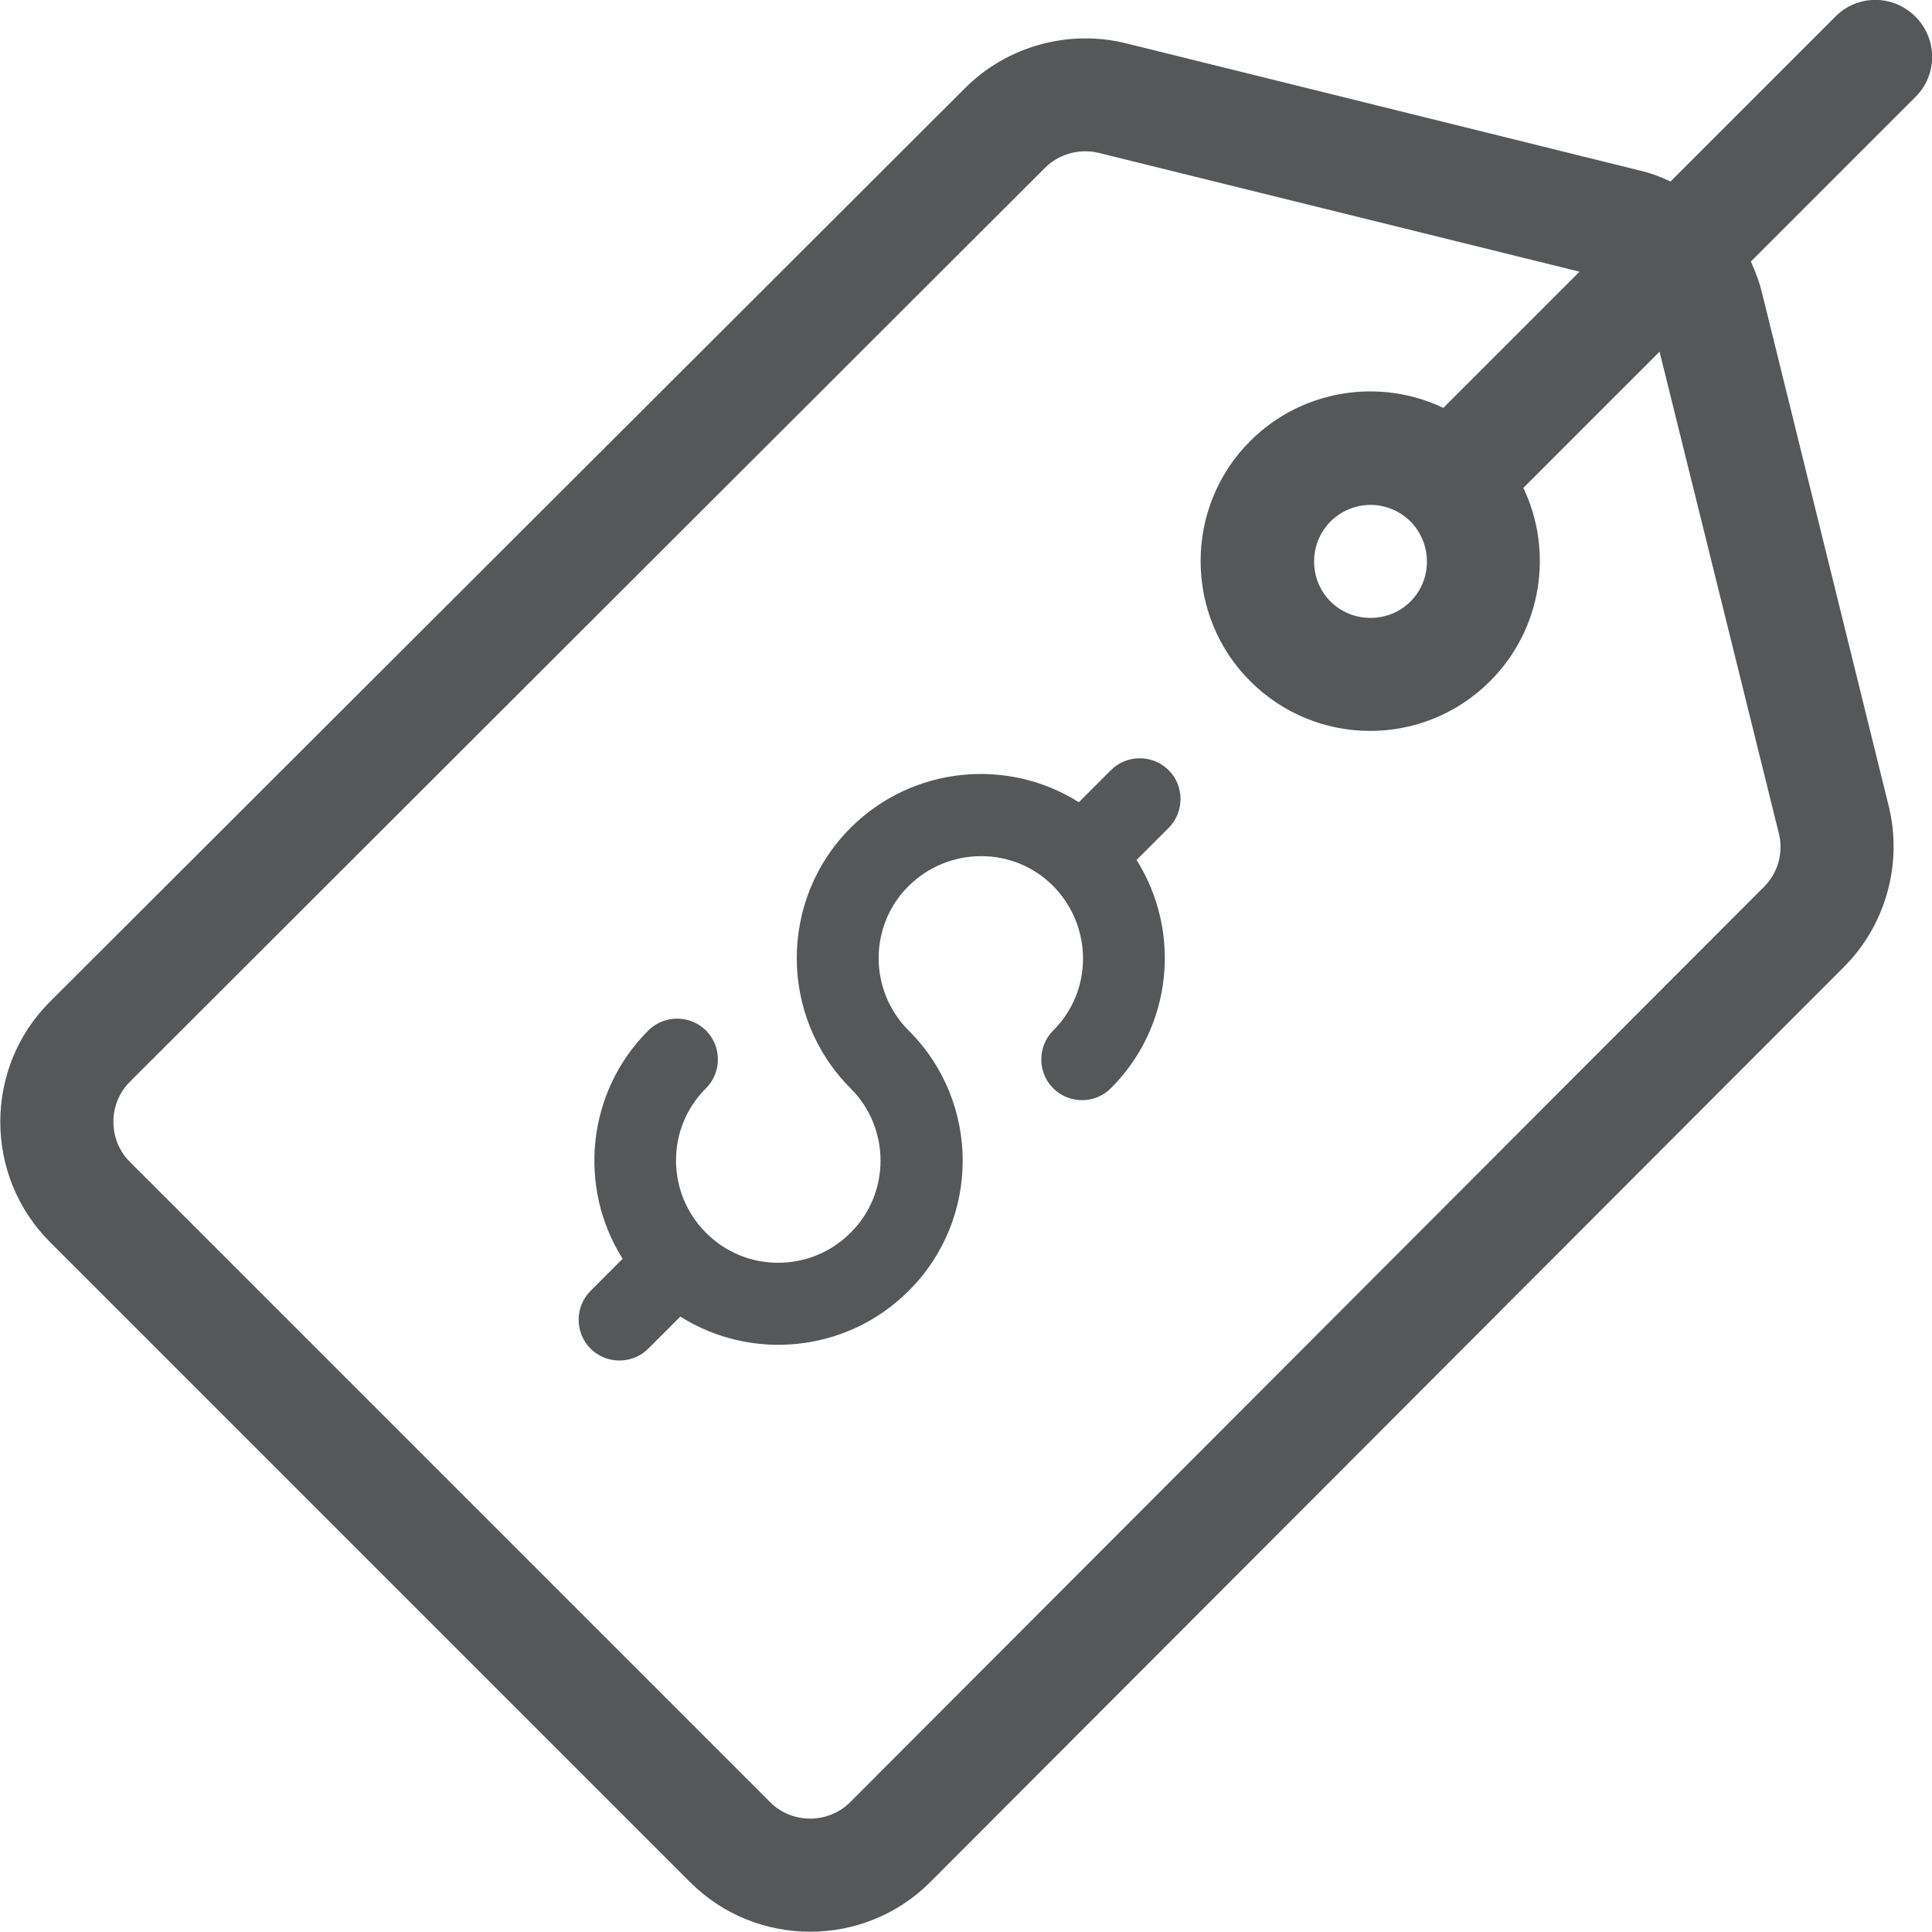
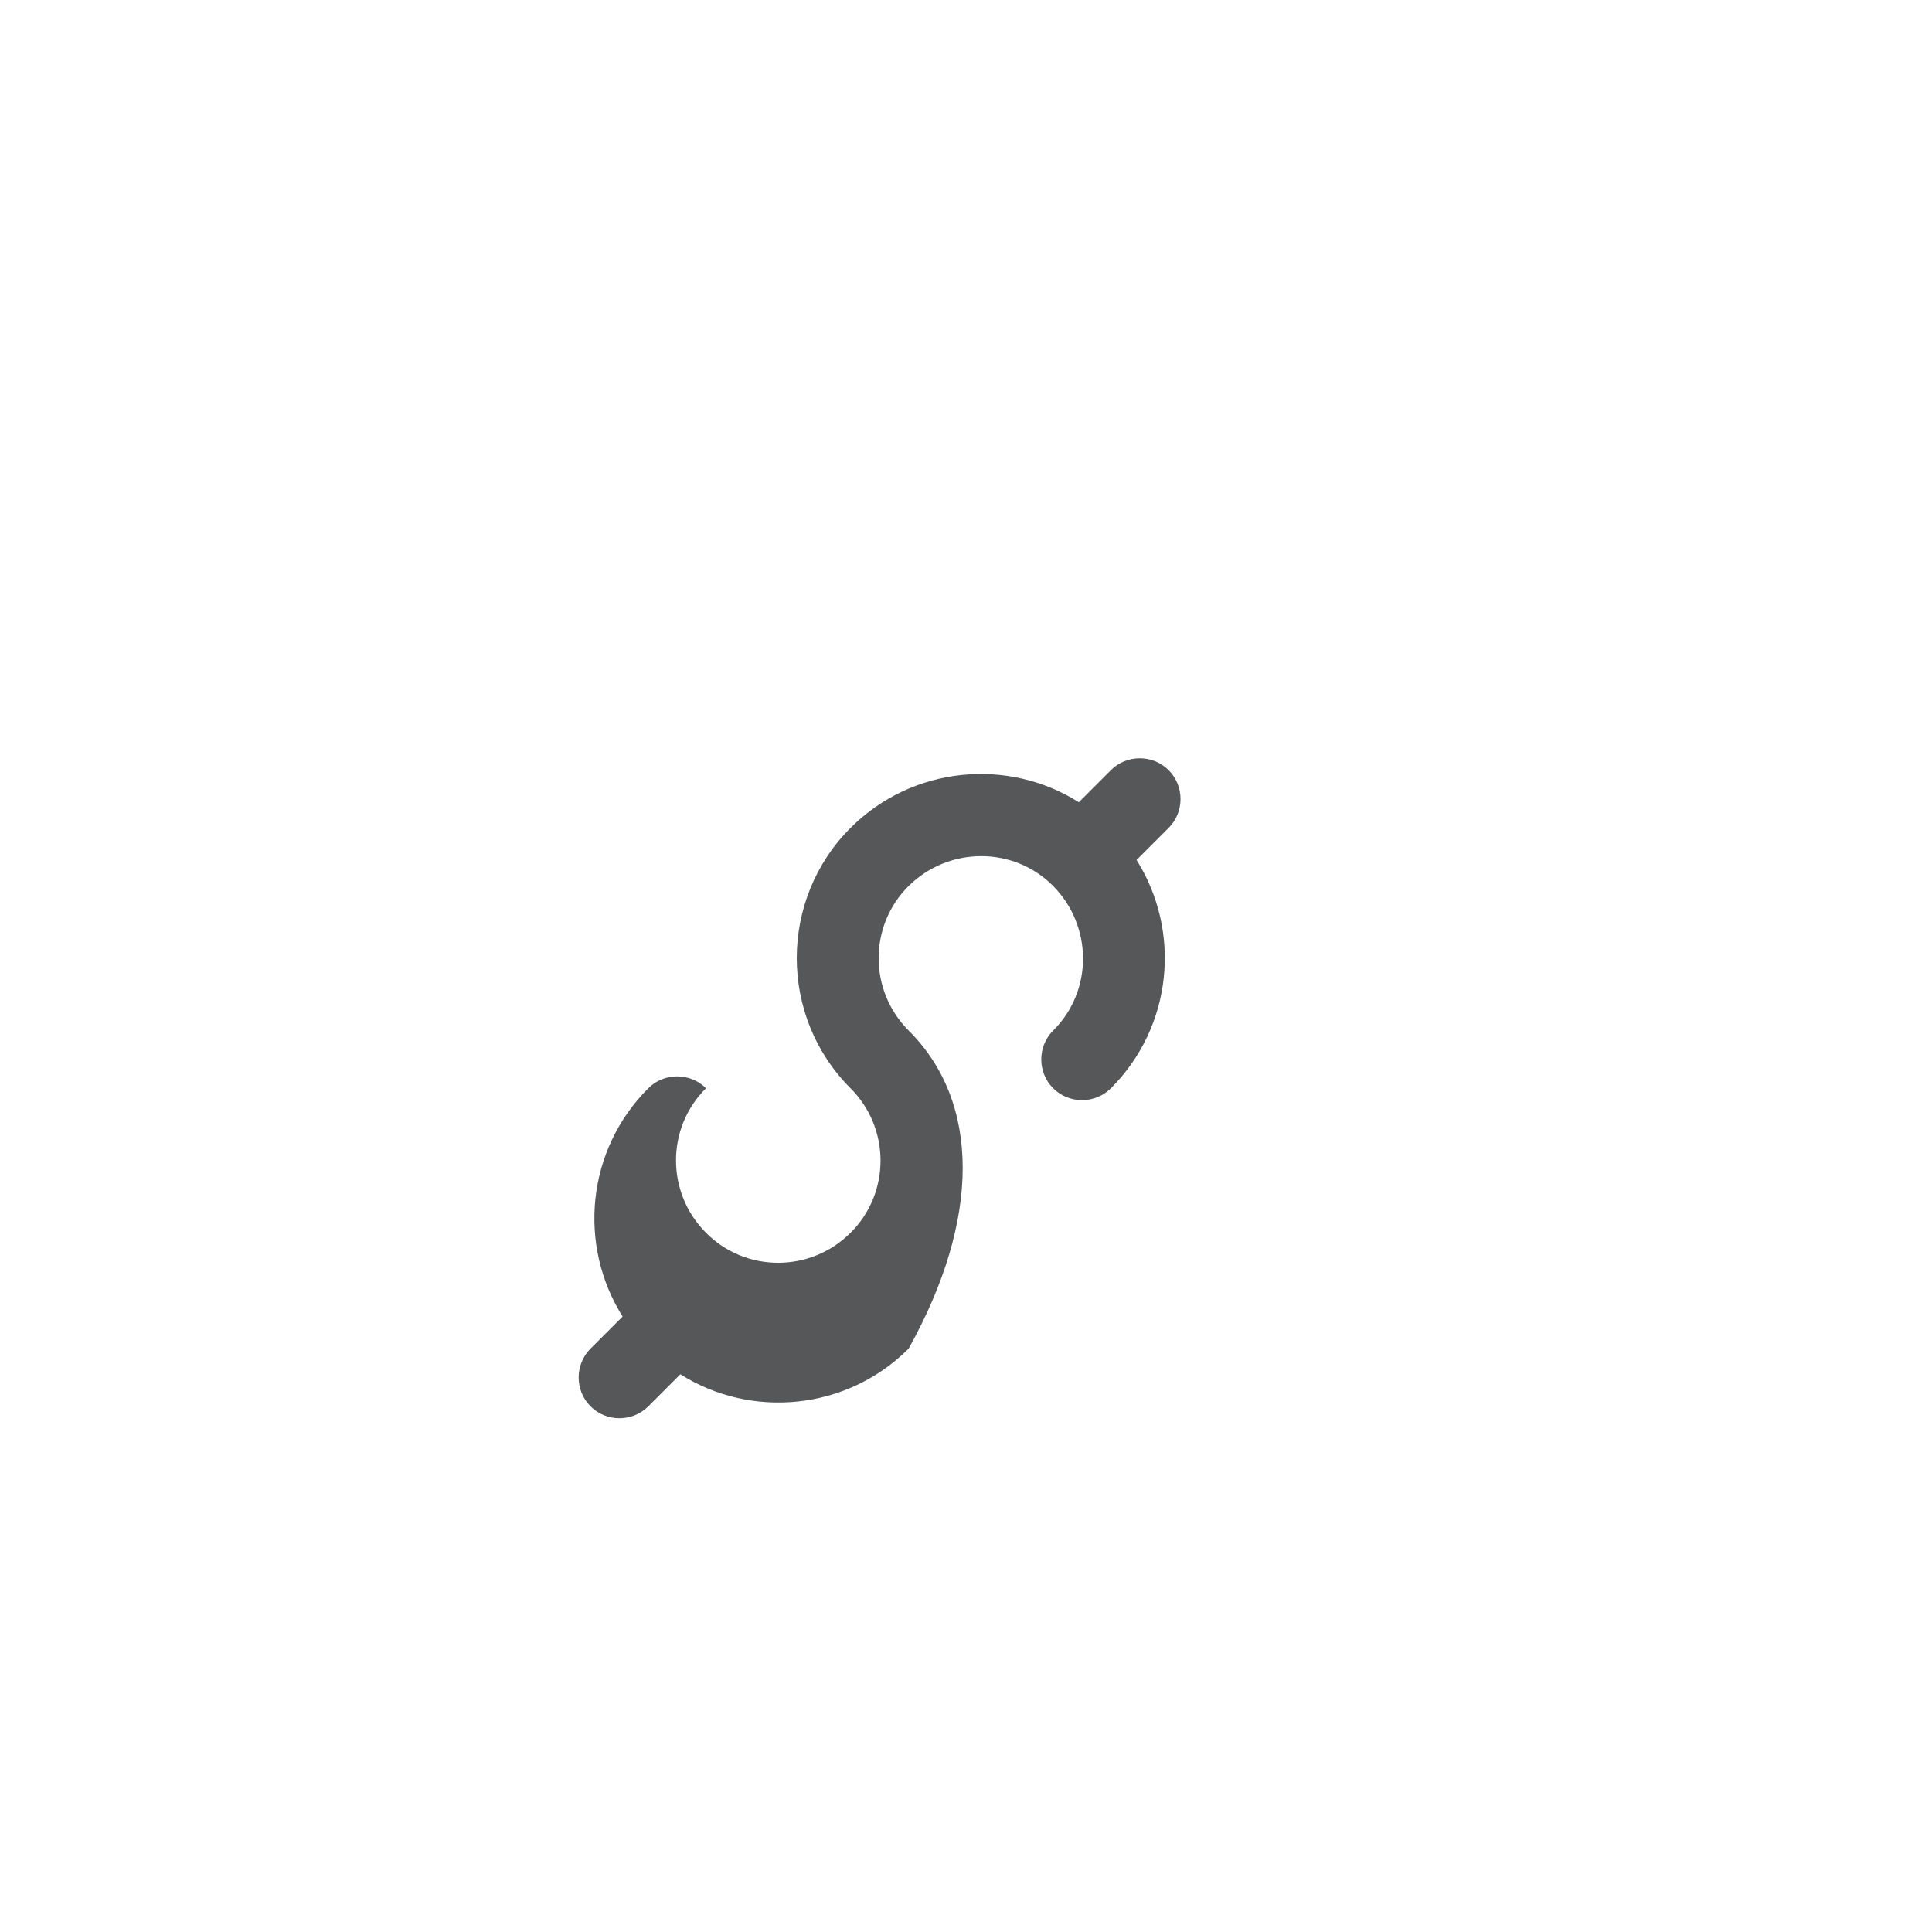
<svg xmlns="http://www.w3.org/2000/svg" version="1.1" id="Capa_1" x="0px" y="0px" viewBox="0 0 512 512" style="enable-background:new 0 0 512 512;" xml:space="preserve">
  <style type="text/css">
	.st0{fill:#565759;}
</style>
  <g>
    <g>
-       <path class="st0" d="M507.6,4.4c-5.9-5.9-15.4-5.9-21.2,0l-43.7,43.7c-2.7-1.3-5.5-2.3-8.5-3L298.5,11.5    c-15.2-3.8-31.6,0.7-42.7,11.8L13.2,265.5c-17.5,17.5-17.5,46.1,0,63.6l169.7,169.7c17.5,17.5,46.1,17.5,63.6,0l242.2-242.6    c11.1-11.1,15.6-27.5,11.8-42.7L467,77.8c-0.7-3-1.8-5.8-3-8.5l43.7-43.7C513.5,19.8,513.5,10.3,507.6,4.4z M471.4,220.8    c1.3,5.1-0.2,10.5-3.9,14.2L225.3,477.6c-5.8,5.8-15.4,5.8-21.2,0L34.4,307.9c-5.8-5.8-5.8-15.4,0-21.2L276.9,44.5    c2.8-2.8,6.7-4.4,10.6-4.4c1.2,0,2.4,0.1,3.6,0.4l127.5,31.5l-36.1,36.1c-16.7-8-37.4-5-51.2,8.8c-17.5,17.5-17.5,46.1,0,63.6    c8.8,8.8,20.3,13.2,31.8,13.2c11.5,0,23-4.4,31.8-13.2c13.8-13.8,16.8-34.5,8.8-51.2l36.1-36.1L471.4,220.8z M373.8,159.4    c-5.8,5.8-15.4,5.8-21.2,0c-5.8-5.8-5.8-15.4,0-21.2c2.9-2.9,6.8-4.4,10.6-4.4c3.8,0,7.7,1.5,10.6,4.4l0,0l0,0    C379.6,144.1,379.6,153.6,373.8,159.4z" />
-     </g>
+       </g>
  </g>
-   <path class="st0" d="M240.8,273.1c-10.6-10.6-10.6-27.8,0-38.3s27.8-10.6,38.3,0s10.6,27.8,0,38.3c-4.2,4.2-4.2,11.1,0,15.3  s11.1,4.2,15.3,0c16.4-16.4,18.7-41.6,6.8-60.5l8.5-8.5c4.2-4.2,4.2-11.1,0-15.3c-4.2-4.2-11.1-4.2-15.3,0l-8.5,8.5  c-18.8-11.9-44.1-9.6-60.5,6.8c-19,19-19,50,0,69c10.6,10.6,10.6,27.8,0,38.3c-10.6,10.6-27.8,10.6-38.3,0  c-10.6-10.6-10.6-27.8,0-38.3c4.2-4.2,4.2-11.1,0-15.3c-4.2-4.2-11.1-4.2-15.3,0c-16.4,16.4-18.7,41.6-6.8,60.5l-8.5,8.5  c-4.2,4.2-4.2,11.1,0,15.3c4.2,4.2,11.1,4.2,15.3,0l8.5-8.5c18.8,11.9,44.1,9.6,60.5-6.8C259.9,323.1,259.9,292.1,240.8,273.1z" />
+   <path class="st0" d="M240.8,273.1c-10.6-10.6-10.6-27.8,0-38.3s27.8-10.6,38.3,0s10.6,27.8,0,38.3c-4.2,4.2-4.2,11.1,0,15.3  s11.1,4.2,15.3,0c16.4-16.4,18.7-41.6,6.8-60.5l8.5-8.5c4.2-4.2,4.2-11.1,0-15.3c-4.2-4.2-11.1-4.2-15.3,0l-8.5,8.5  c-18.8-11.9-44.1-9.6-60.5,6.8c-19,19-19,50,0,69c10.6,10.6,10.6,27.8,0,38.3c-10.6,10.6-27.8,10.6-38.3,0  c-10.6-10.6-10.6-27.8,0-38.3c-4.2-4.2-11.1-4.2-15.3,0c-16.4,16.4-18.7,41.6-6.8,60.5l-8.5,8.5  c-4.2,4.2-4.2,11.1,0,15.3c4.2,4.2,11.1,4.2,15.3,0l8.5-8.5c18.8,11.9,44.1,9.6,60.5-6.8C259.9,323.1,259.9,292.1,240.8,273.1z" />
</svg>